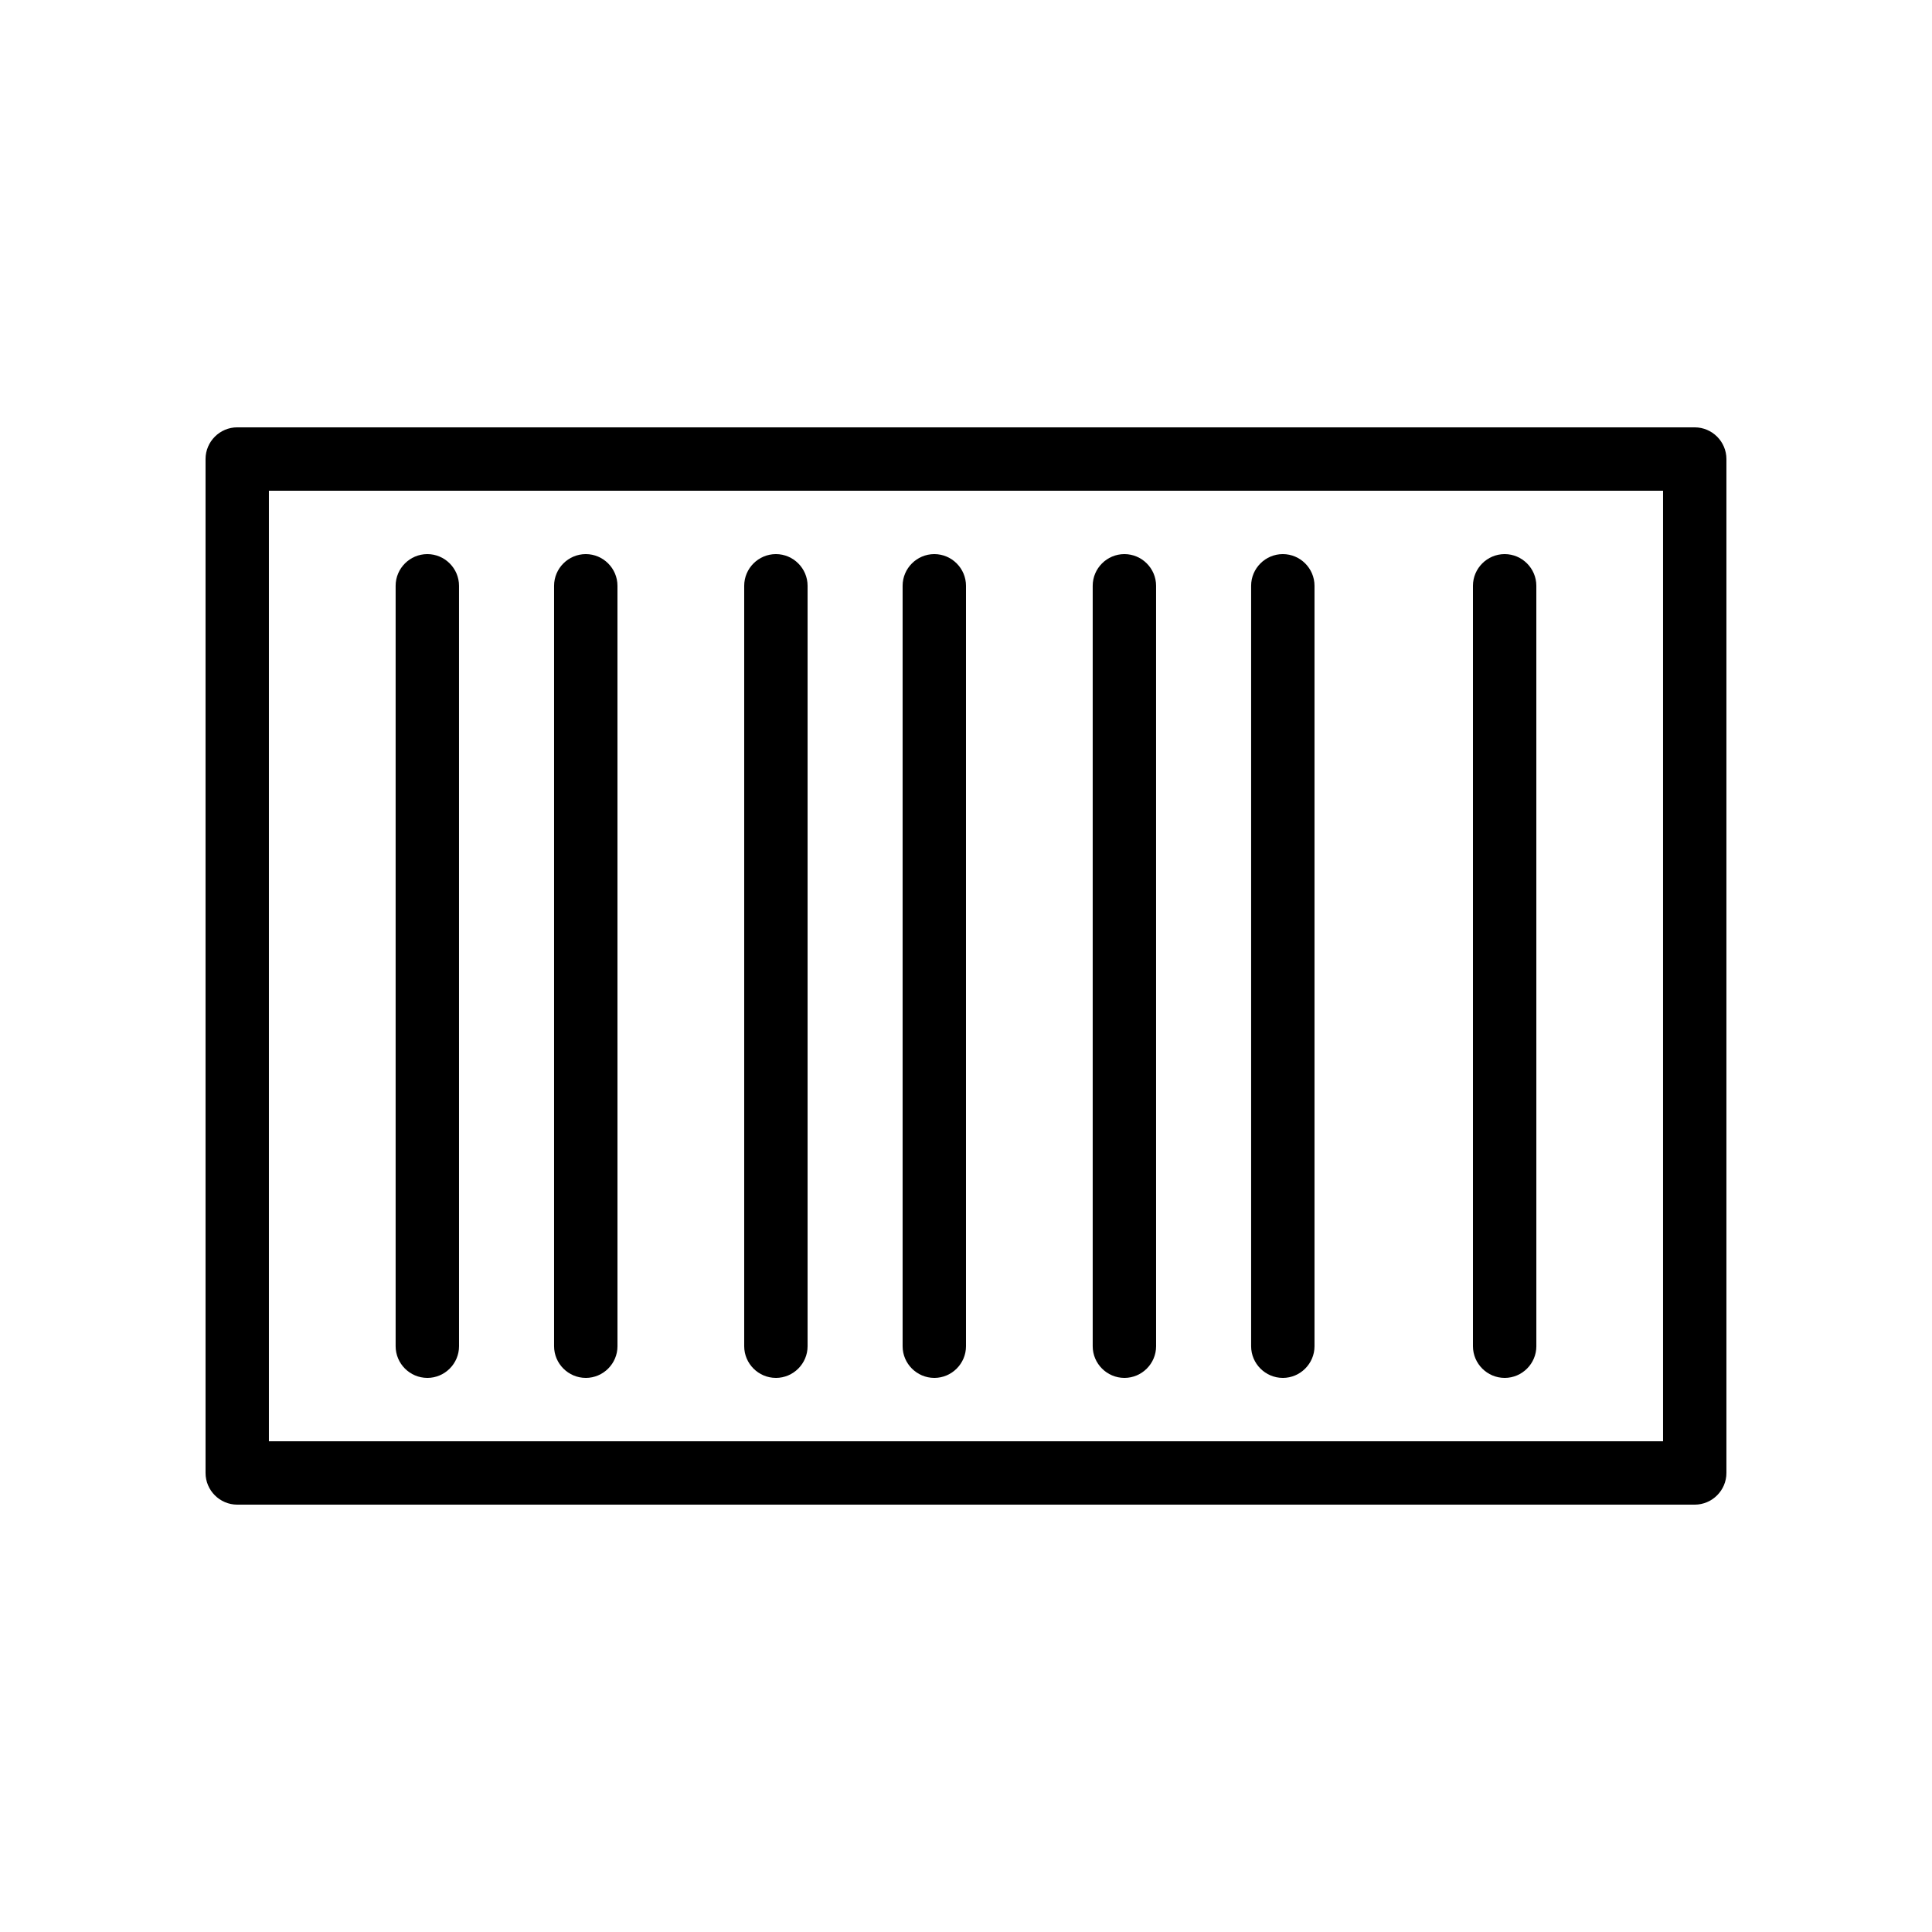
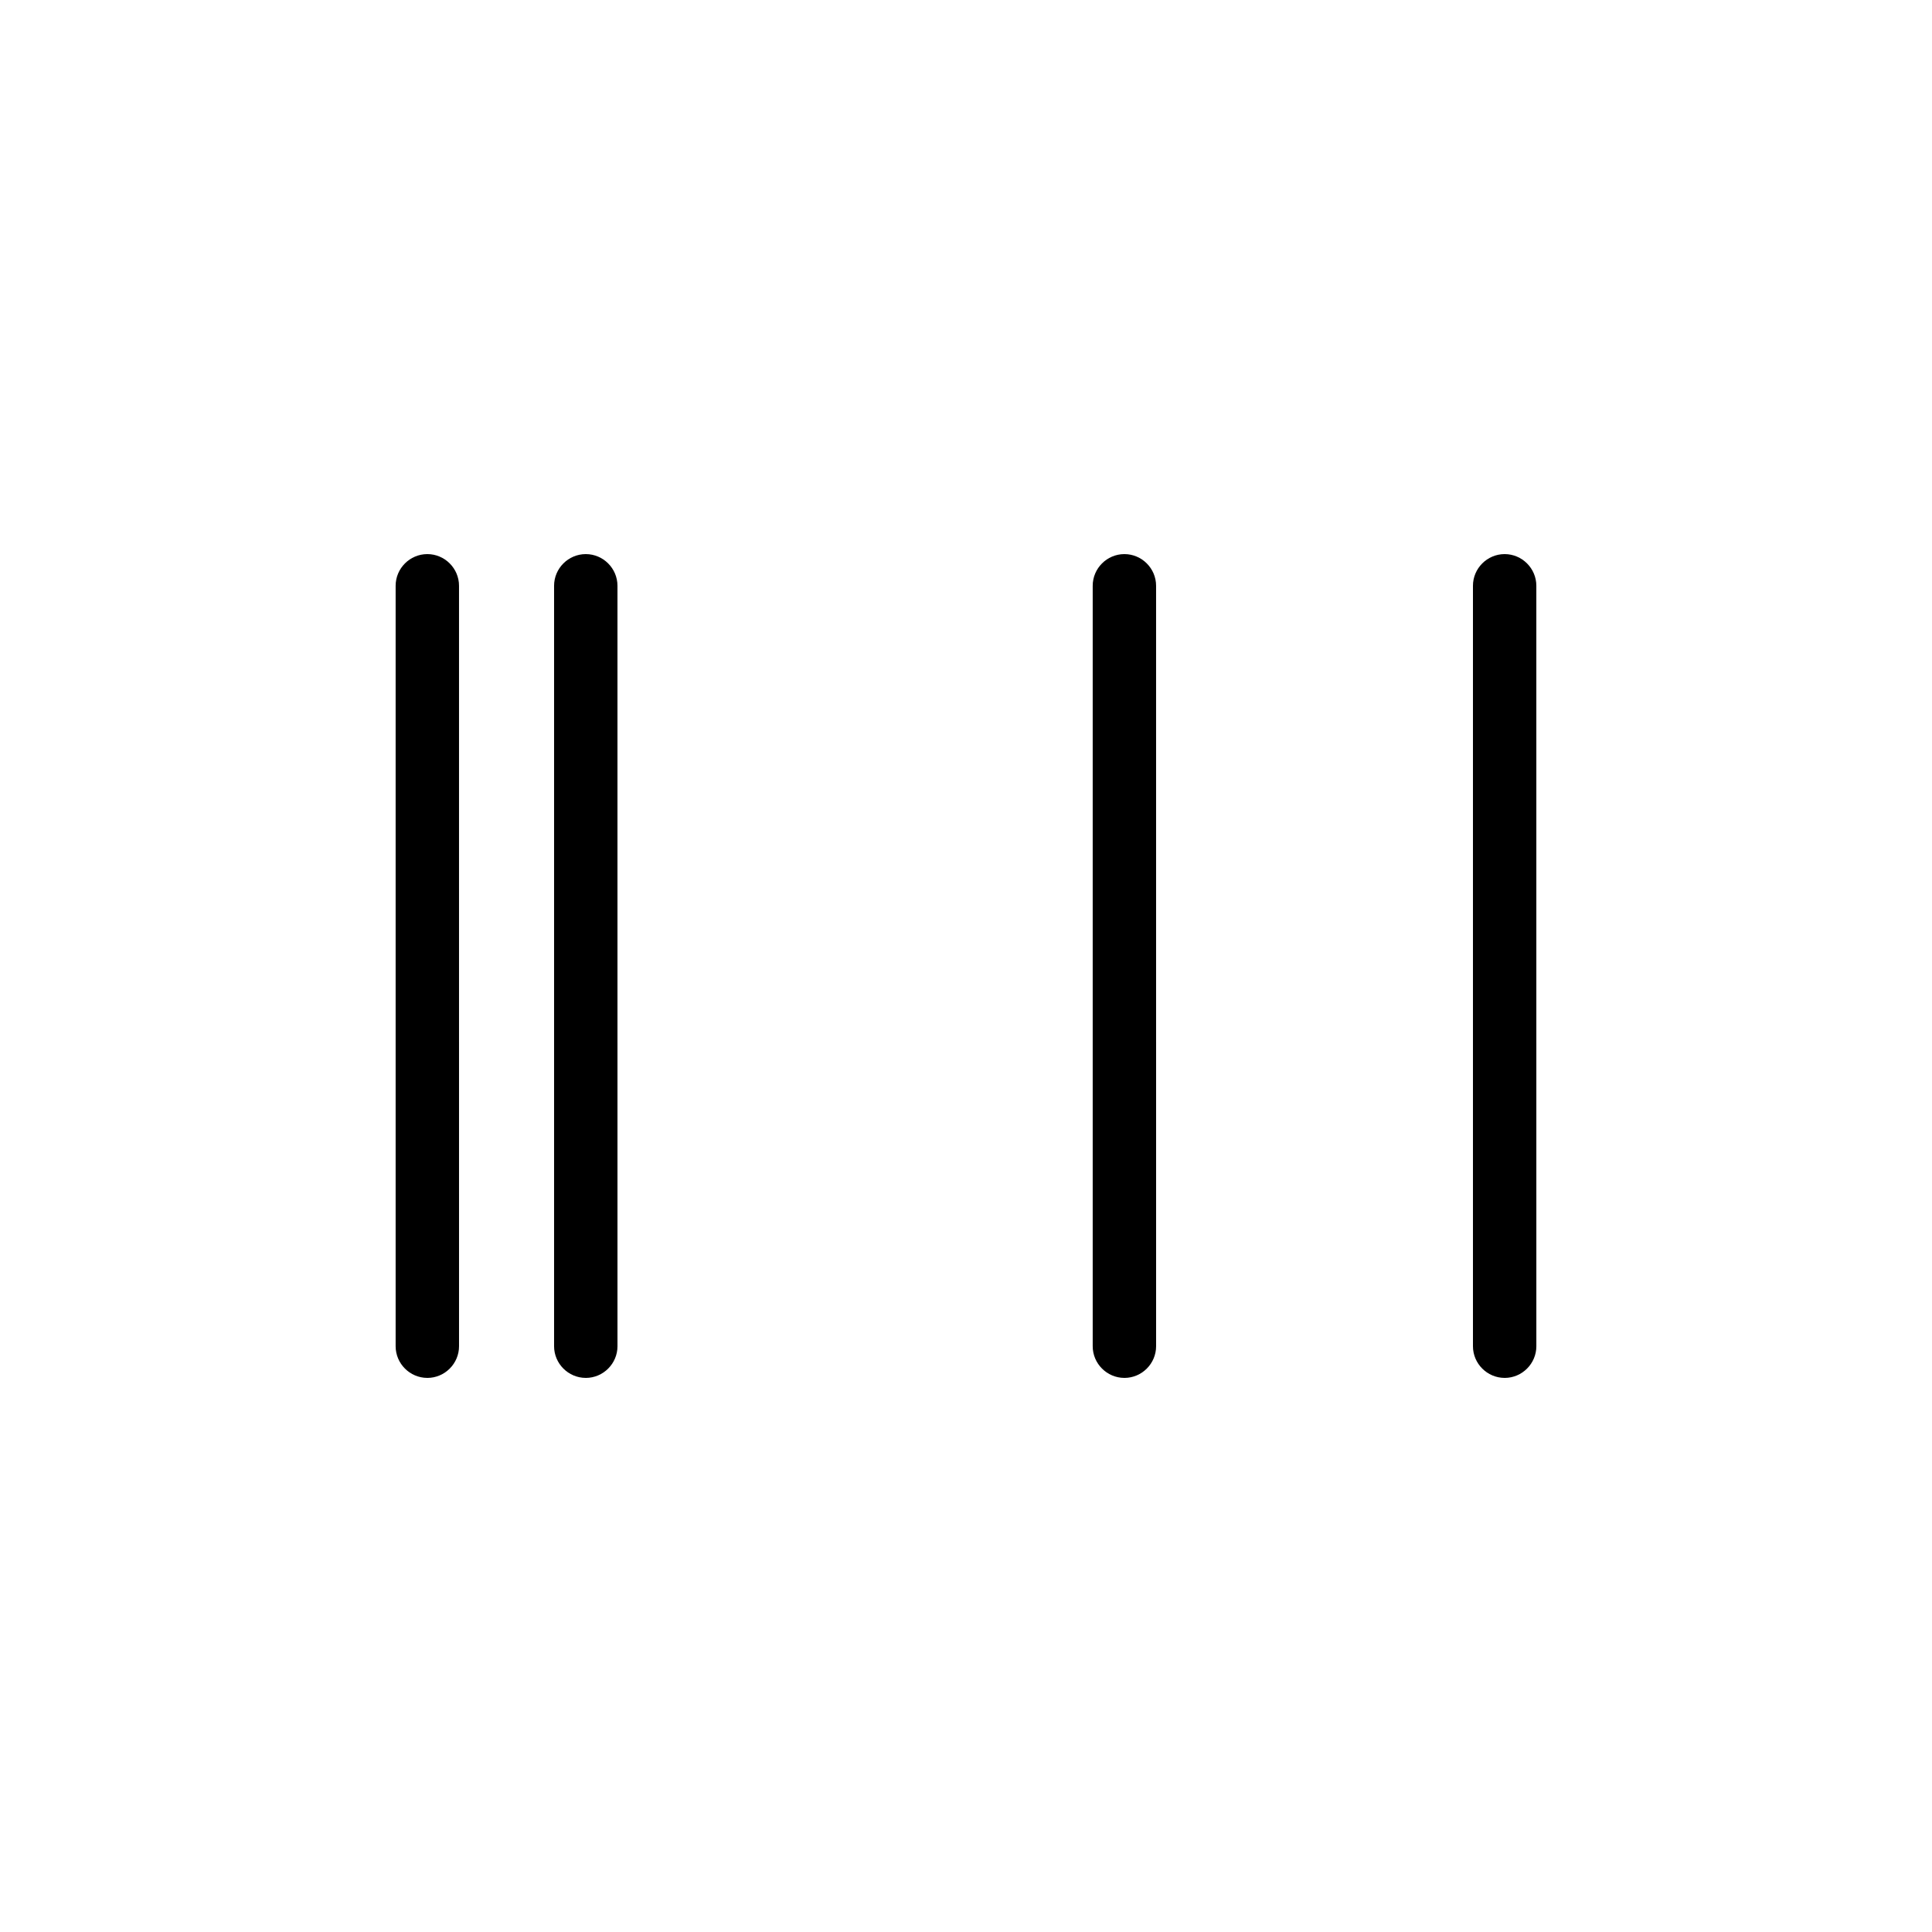
<svg xmlns="http://www.w3.org/2000/svg" fill="#000000" width="800px" height="800px" version="1.1" viewBox="144 144 512 512">
  <g>
-     <path d="m593.12 257.25h-386.25c-4.617 0-8.398 3.777-8.398 8.398v268.7c0 4.617 3.777 8.398 8.398 8.398h386.25c4.617 0 8.398-3.777 8.398-8.398v-268.7c0-4.617-3.781-8.395-8.398-8.395zm-8.395 268.7h-369.46v-251.9h369.46z" />
    <path d="m257.25 509.16c4.617 0 8.398-3.777 8.398-8.398l-0.004-201.52c0-4.617-3.777-8.398-8.398-8.398-4.617 0-8.398 3.777-8.398 8.398v201.52c0.004 4.617 3.781 8.395 8.402 8.395z" />
    <path d="m299.24 509.16c4.617 0 8.398-3.777 8.398-8.398l-0.004-201.52c0-4.617-3.777-8.398-8.398-8.398-4.617 0-8.398 3.777-8.398 8.398v201.52c0.004 4.617 3.781 8.395 8.402 8.395z" />
-     <path d="m349.62 509.16c4.617 0 8.398-3.777 8.398-8.398v-201.52c0-4.617-3.777-8.398-8.398-8.398-4.617 0-8.398 3.777-8.398 8.398v201.52c0.004 4.617 3.781 8.395 8.398 8.395z" />
-     <path d="m391.6 509.16c4.617 0 8.398-3.777 8.398-8.398v-201.52c0-4.617-3.777-8.398-8.398-8.398-4.617 0-8.398 3.777-8.398 8.398v201.52c0 4.617 3.781 8.395 8.398 8.395z" />
    <path d="m441.98 509.16c4.617 0 8.398-3.777 8.398-8.398l-0.004-201.52c0-4.617-3.777-8.398-8.398-8.398-4.617 0-8.398 3.777-8.398 8.398v201.52c0.004 4.617 3.781 8.395 8.402 8.395z" />
-     <path d="m483.96 509.16c4.617 0 8.398-3.777 8.398-8.398v-201.52c0-4.617-3.777-8.398-8.398-8.398-4.617 0-8.398 3.777-8.398 8.398v201.52c0.004 4.617 3.781 8.395 8.398 8.395z" />
    <path d="m542.75 509.16c4.617 0 8.398-3.777 8.398-8.398l-0.004-201.52c0-4.617-3.777-8.398-8.398-8.398-4.617 0-8.398 3.777-8.398 8.398v201.52c0.004 4.617 3.781 8.395 8.402 8.395z" />
  </g>
</svg>